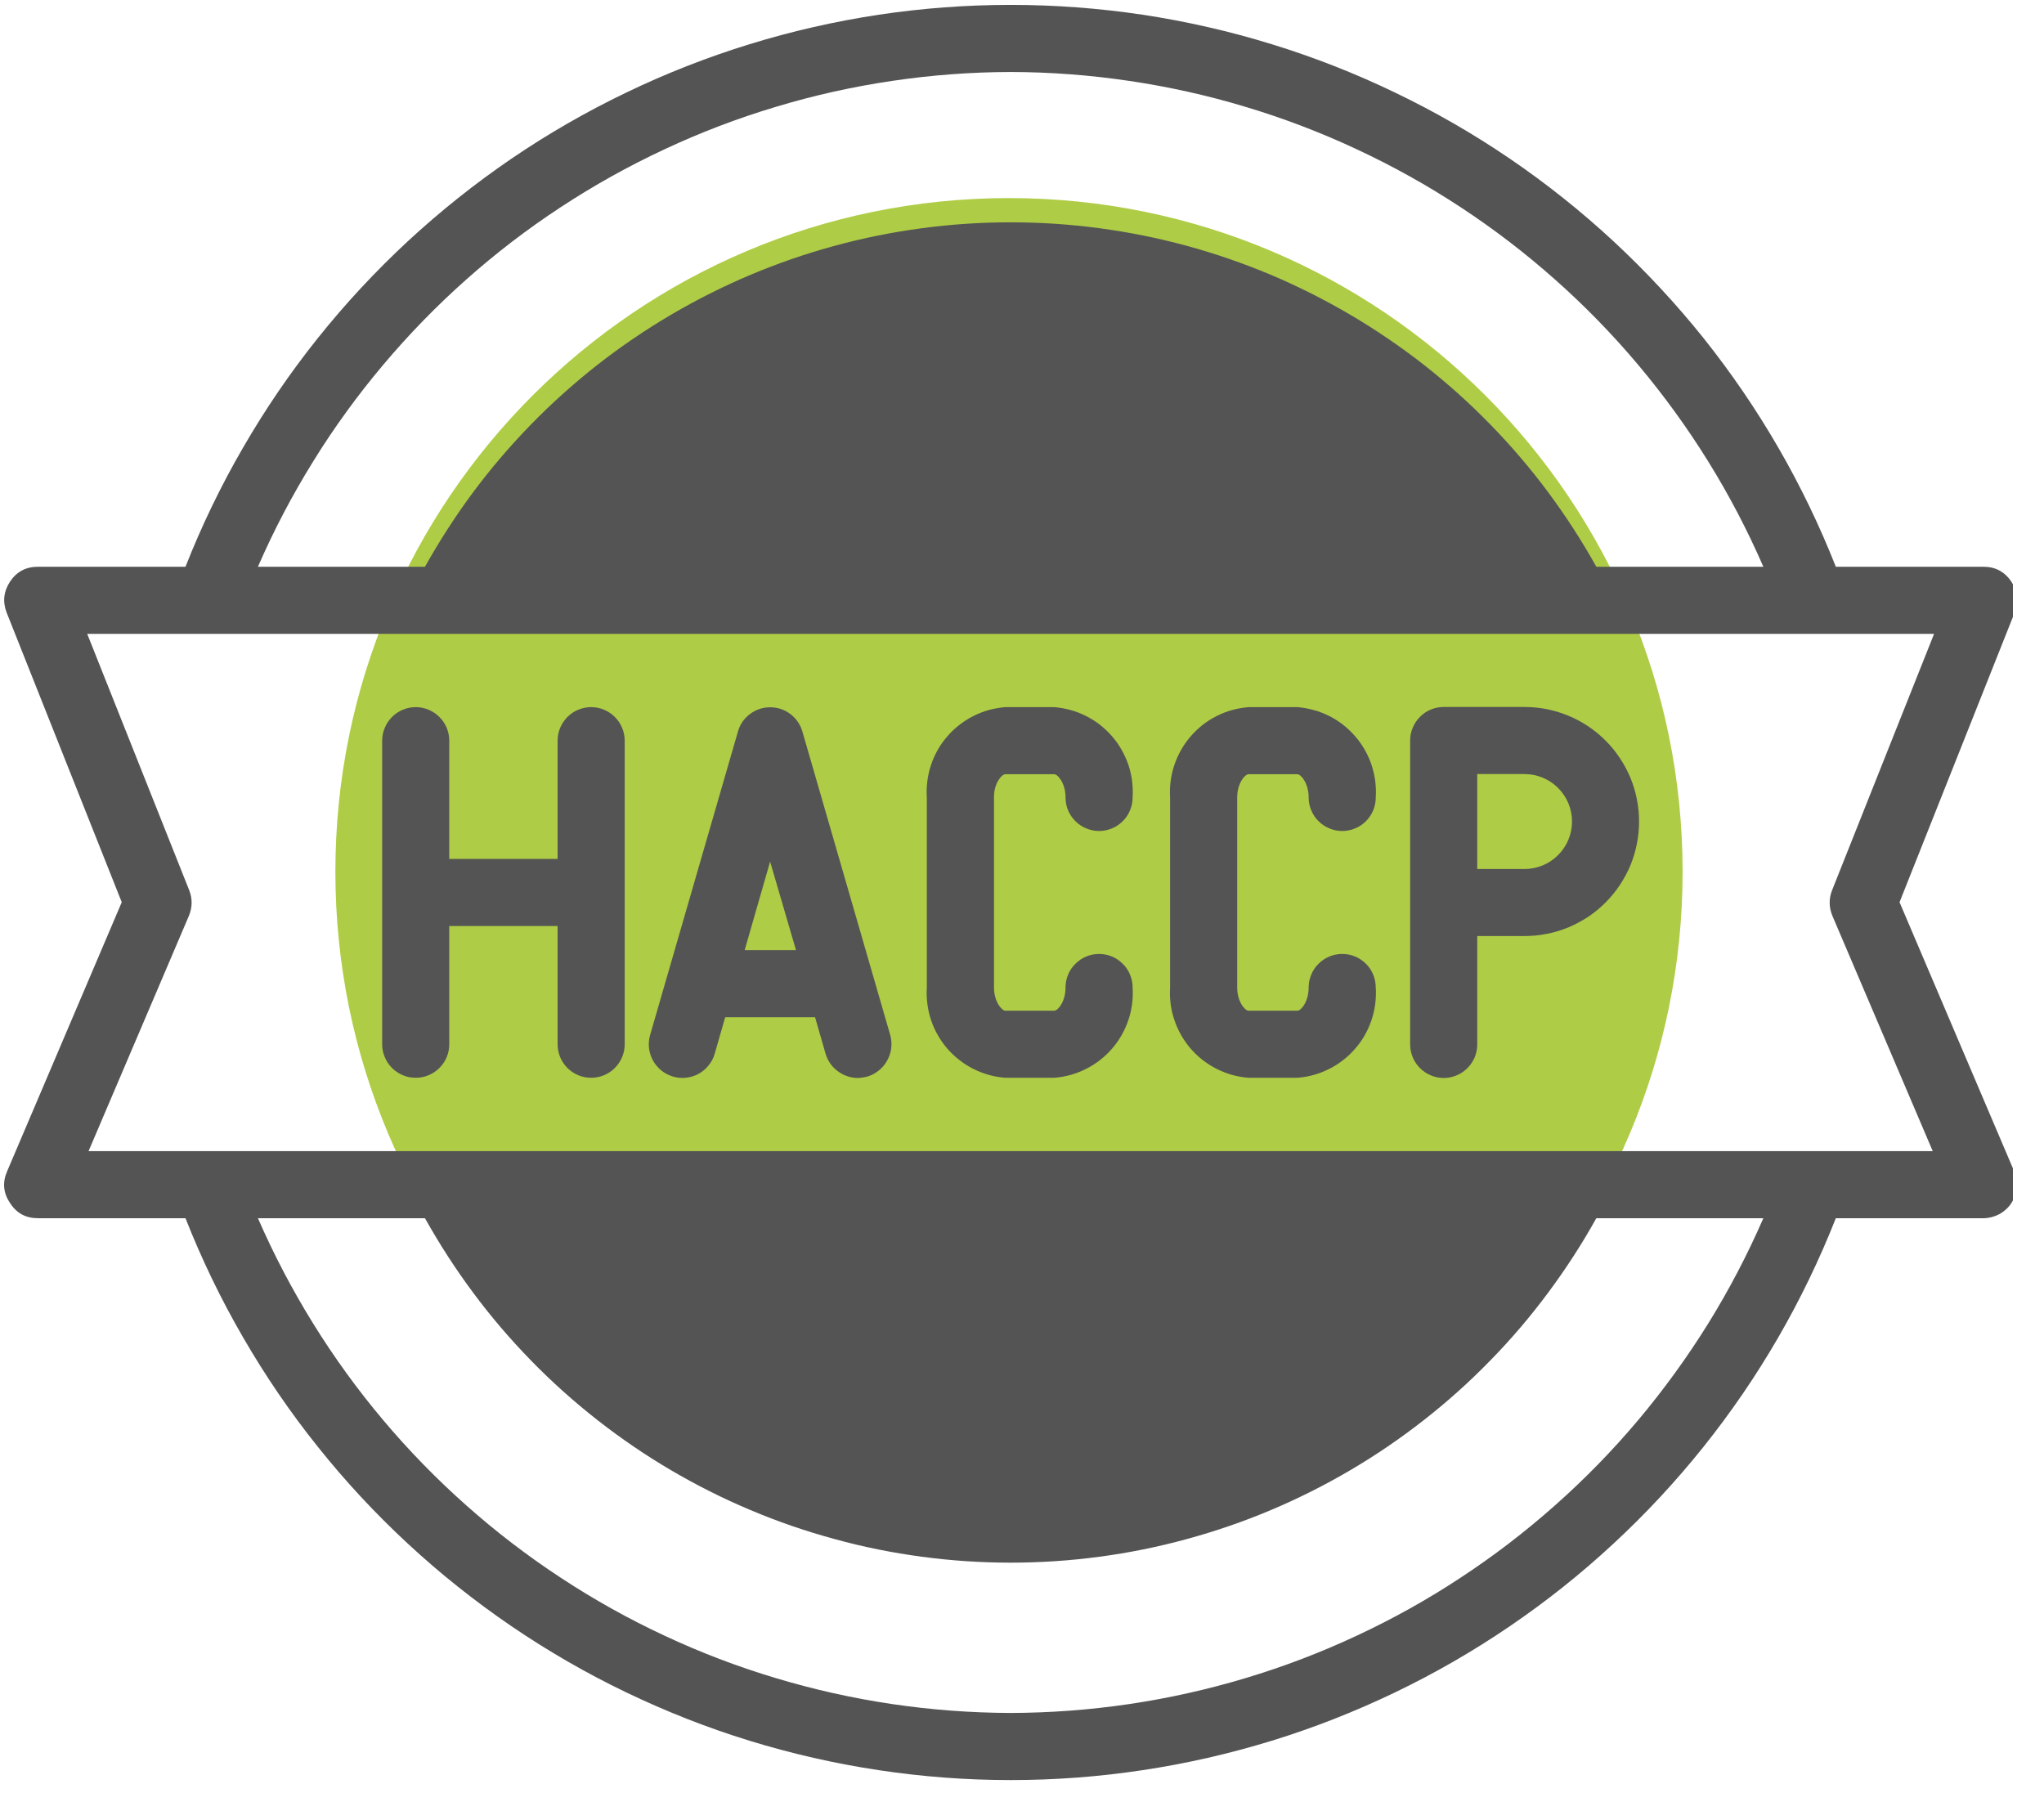
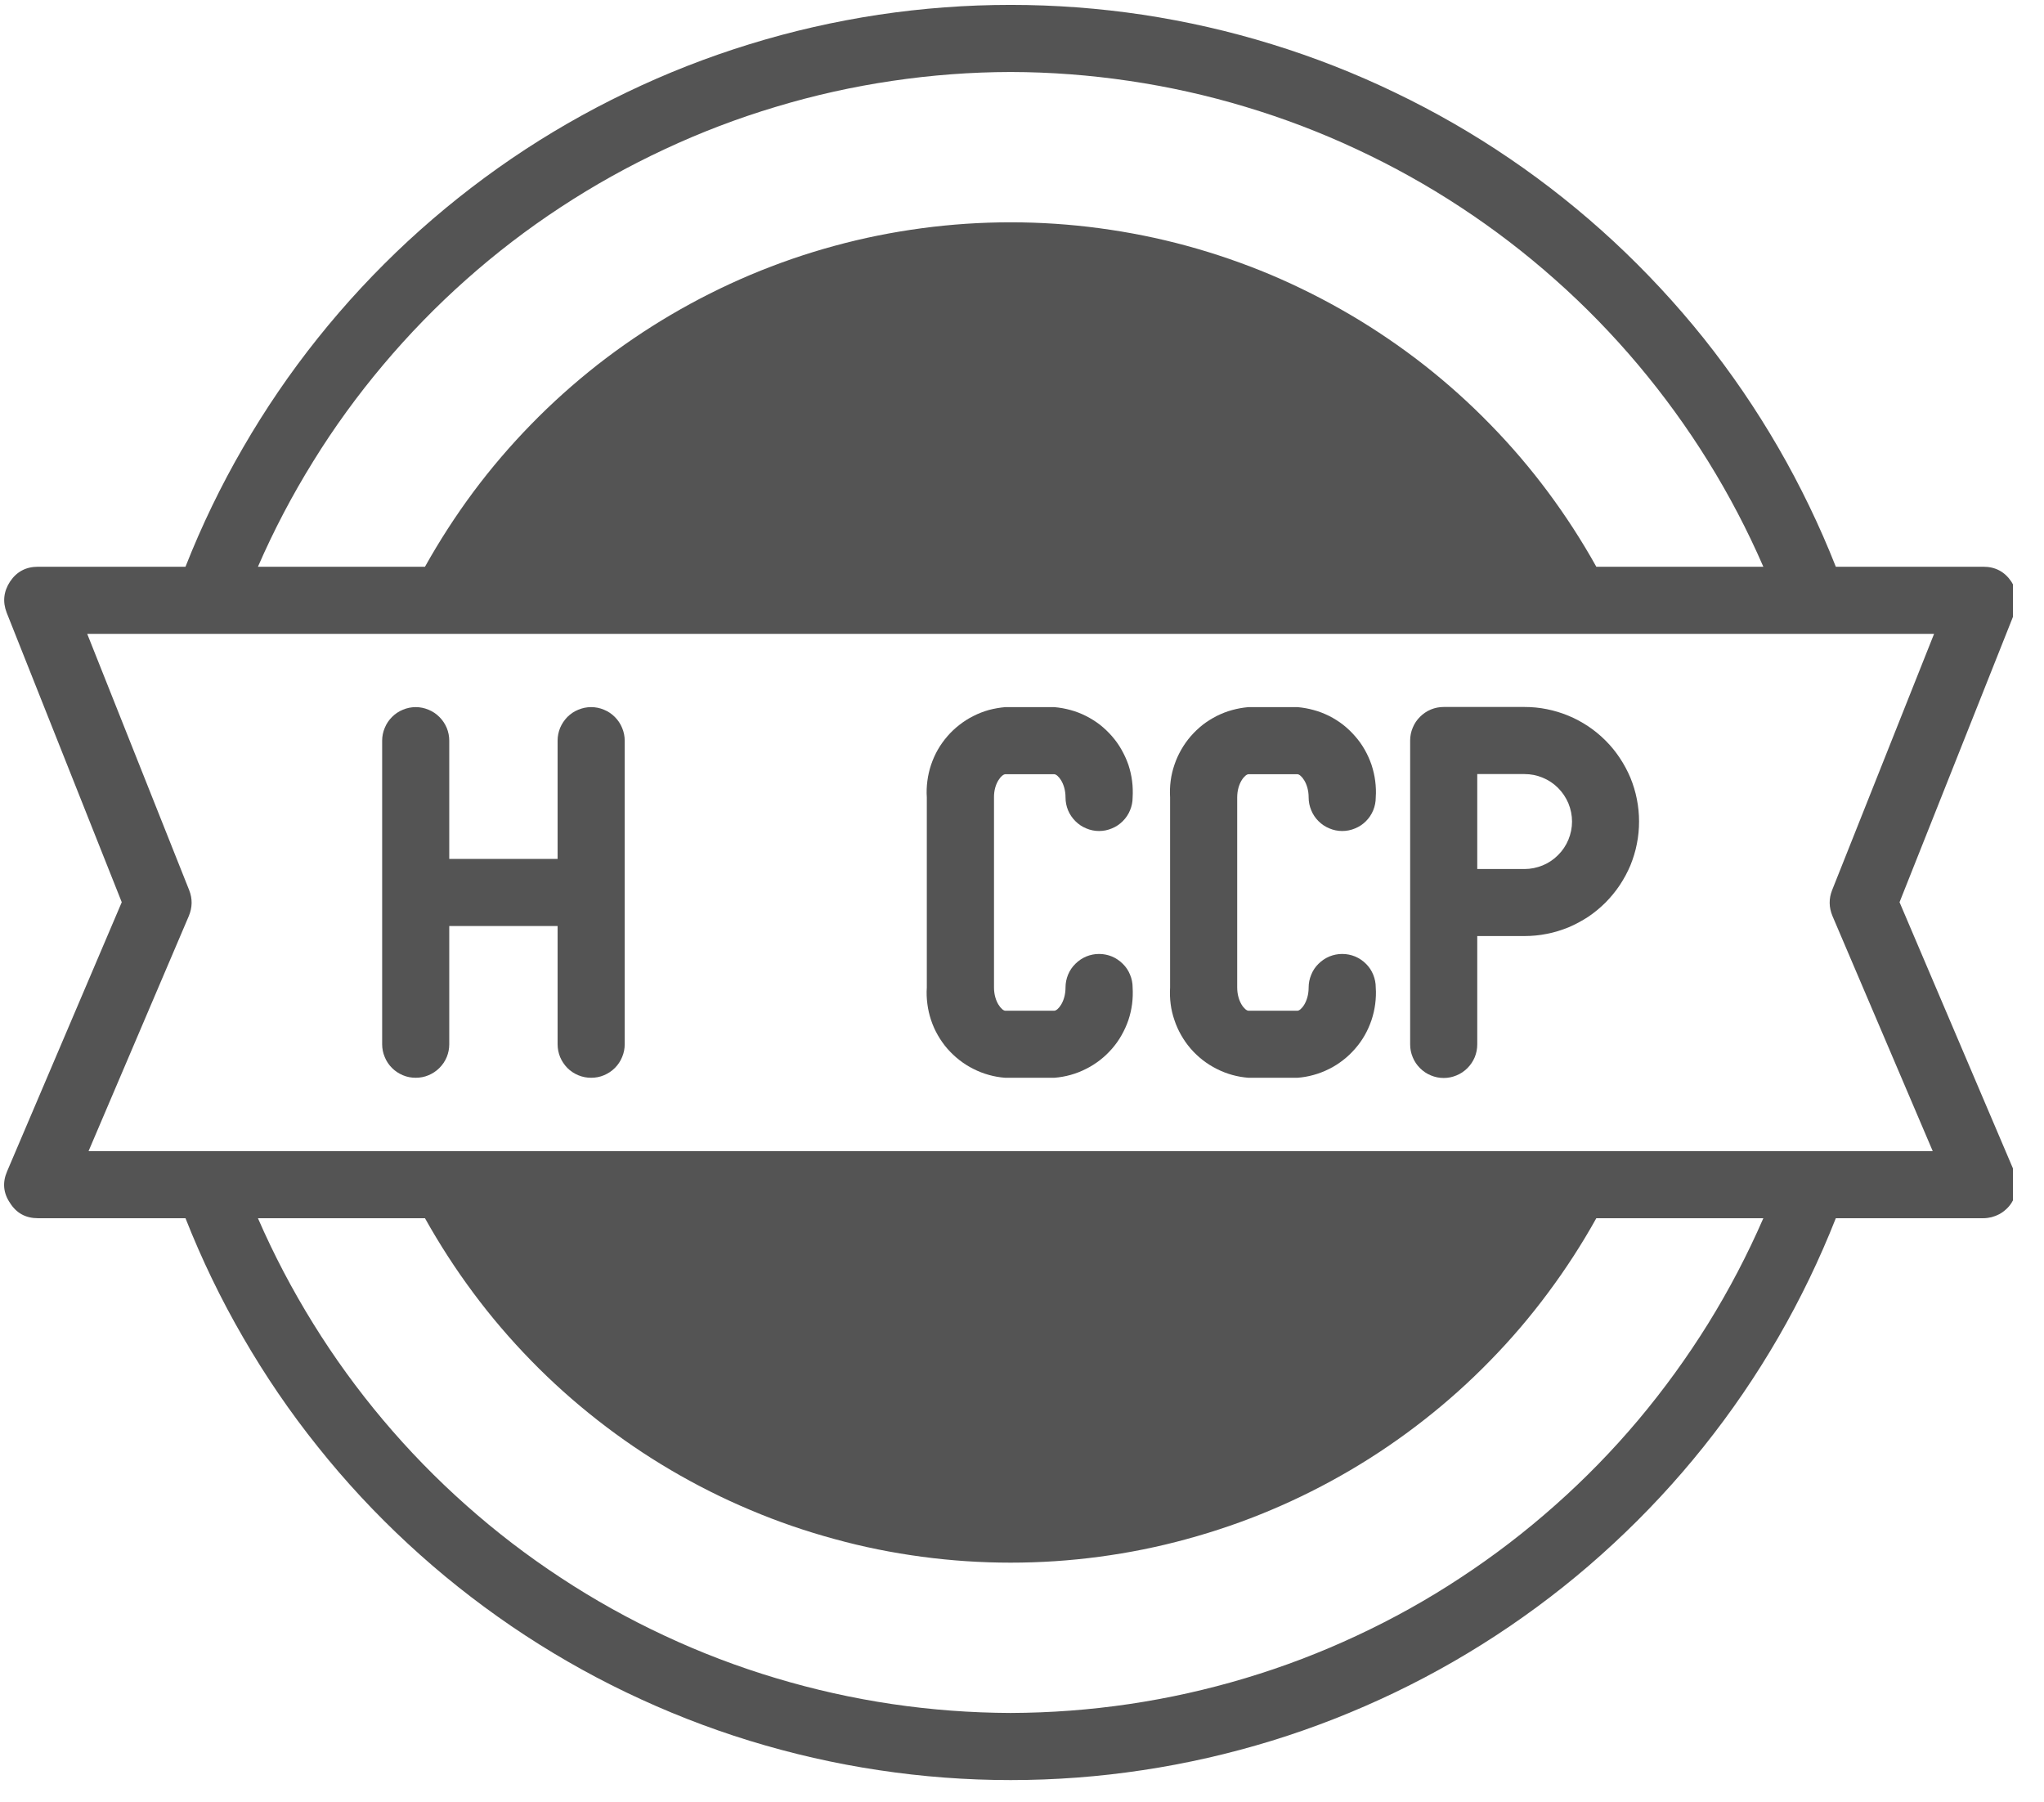
<svg xmlns="http://www.w3.org/2000/svg" width="135" zoomAndPan="magnify" viewBox="0 0 101.25 89.25" height="119" preserveAspectRatio="xMidYMid meet" version="1.0">
  <defs>
    <clipPath id="294d45be66">
      <path d="M 16.613 9.812 L 83.348 9.812 L 83.348 76.547 L 16.613 76.547 Z M 16.613 9.812 " clip-rule="nonzero" />
    </clipPath>
    <clipPath id="f2f301a995">
-       <path d="M 49.98 9.812 C 31.551 9.812 16.613 24.754 16.613 43.18 C 16.613 61.609 31.551 76.547 49.98 76.547 C 68.41 76.547 83.348 61.609 83.348 43.18 C 83.348 24.754 68.41 9.812 49.98 9.812 Z M 49.98 9.812 " clip-rule="nonzero" />
-     </clipPath>
+       </clipPath>
    <clipPath id="37ad4b7e19">
      <path d="M 0.051 0 L 99.711 0 L 99.711 88.508 L 0.051 88.508 Z M 0.051 0 " clip-rule="nonzero" />
    </clipPath>
  </defs>
  <g clip-path="url(#294d45be66)">
    <g clip-path="url(#f2f301a995)">
-       <path fill="#afcc46" d="M 16.613 9.812 L 83.348 9.812 L 83.348 76.547 L 16.613 76.547 Z M 16.613 9.812 " fill-opacity="1" fill-rule="nonzero" />
+       <path fill="#afcc46" d="M 16.613 9.812 L 83.348 9.812 L 83.348 76.547 L 16.613 76.547 M 16.613 9.812 " fill-opacity="1" fill-rule="nonzero" />
    </g>
  </g>
  <path fill="#545454" d="M 29.281 35.027 C 29.062 35.027 28.852 35.07 28.645 35.156 C 28.441 35.238 28.262 35.359 28.105 35.516 C 27.953 35.672 27.832 35.852 27.746 36.055 C 27.664 36.258 27.621 36.469 27.621 36.691 L 27.621 42.547 L 22.254 42.547 L 22.254 36.691 C 22.254 36.469 22.211 36.258 22.129 36.055 C 22.043 35.852 21.922 35.672 21.766 35.516 C 21.609 35.359 21.43 35.238 21.227 35.156 C 21.023 35.07 20.812 35.027 20.594 35.027 C 20.371 35.027 20.16 35.07 19.957 35.156 C 19.754 35.238 19.574 35.359 19.418 35.516 C 19.262 35.672 19.141 35.852 19.059 36.055 C 18.973 36.258 18.93 36.469 18.93 36.691 L 18.93 51.727 C 18.93 51.949 18.973 52.16 19.059 52.363 C 19.141 52.566 19.262 52.746 19.418 52.902 C 19.574 53.059 19.754 53.176 19.957 53.262 C 20.16 53.348 20.371 53.387 20.594 53.387 C 20.812 53.387 21.023 53.348 21.227 53.262 C 21.43 53.176 21.609 53.059 21.766 52.902 C 21.922 52.746 22.043 52.566 22.129 52.363 C 22.211 52.16 22.254 51.949 22.254 51.727 L 22.254 45.871 L 27.621 45.871 L 27.621 51.727 C 27.621 51.949 27.664 52.16 27.746 52.363 C 27.832 52.566 27.953 52.746 28.105 52.902 C 28.262 53.059 28.441 53.176 28.645 53.262 C 28.852 53.348 29.062 53.387 29.281 53.387 C 29.504 53.387 29.715 53.348 29.918 53.262 C 30.121 53.176 30.301 53.059 30.457 52.902 C 30.613 52.746 30.734 52.566 30.816 52.363 C 30.902 52.16 30.945 51.949 30.945 51.727 L 30.945 36.691 C 30.945 36.469 30.902 36.258 30.816 36.055 C 30.734 35.852 30.613 35.672 30.457 35.516 C 30.301 35.359 30.121 35.238 29.918 35.156 C 29.715 35.07 29.504 35.027 29.281 35.027 Z M 29.281 35.027 " fill-opacity="1" fill-rule="nonzero" />
  <path fill="#545454" d="M 49.797 38.352 L 52.223 38.352 C 52.391 38.352 52.781 38.785 52.781 39.5 C 52.781 39.723 52.824 39.934 52.906 40.137 C 52.992 40.34 53.113 40.52 53.27 40.676 C 53.426 40.832 53.605 40.953 53.809 41.035 C 54.012 41.121 54.223 41.164 54.441 41.164 C 54.664 41.164 54.875 41.121 55.078 41.035 C 55.281 40.953 55.461 40.832 55.617 40.676 C 55.773 40.52 55.895 40.34 55.977 40.137 C 56.062 39.934 56.105 39.723 56.105 39.5 C 56.121 39.227 56.113 38.953 56.078 38.684 C 56.043 38.41 55.98 38.145 55.895 37.883 C 55.805 37.625 55.691 37.375 55.555 37.137 C 55.422 36.898 55.262 36.676 55.082 36.469 C 54.902 36.262 54.703 36.074 54.488 35.902 C 54.27 35.734 54.039 35.59 53.793 35.465 C 53.551 35.344 53.293 35.242 53.031 35.172 C 52.766 35.098 52.496 35.051 52.223 35.027 L 49.797 35.027 C 49.523 35.051 49.254 35.098 48.988 35.168 C 48.723 35.242 48.469 35.34 48.223 35.465 C 47.977 35.586 47.746 35.734 47.531 35.902 C 47.312 36.07 47.113 36.258 46.934 36.465 C 46.754 36.672 46.594 36.895 46.457 37.133 C 46.32 37.371 46.211 37.621 46.121 37.883 C 46.035 38.141 45.973 38.41 45.938 38.68 C 45.902 38.953 45.891 39.227 45.91 39.5 L 45.91 48.914 C 45.891 49.191 45.902 49.461 45.938 49.734 C 45.973 50.008 46.035 50.273 46.121 50.531 C 46.207 50.793 46.32 51.043 46.457 51.281 C 46.594 51.52 46.75 51.742 46.93 51.949 C 47.113 52.156 47.309 52.344 47.527 52.512 C 47.742 52.68 47.973 52.828 48.219 52.949 C 48.465 53.074 48.719 53.172 48.984 53.246 C 49.246 53.32 49.516 53.367 49.789 53.387 L 52.223 53.387 C 52.496 53.367 52.766 53.32 53.031 53.246 C 53.293 53.172 53.551 53.074 53.793 52.949 C 54.039 52.828 54.27 52.68 54.488 52.512 C 54.703 52.344 54.902 52.156 55.082 51.949 C 55.262 51.742 55.422 51.52 55.555 51.281 C 55.691 51.043 55.805 50.793 55.895 50.531 C 55.98 50.273 56.043 50.008 56.078 49.734 C 56.113 49.461 56.121 49.191 56.105 48.914 C 56.105 48.695 56.062 48.484 55.977 48.281 C 55.895 48.074 55.773 47.895 55.617 47.742 C 55.461 47.586 55.281 47.465 55.078 47.379 C 54.875 47.297 54.664 47.254 54.441 47.254 C 54.223 47.254 54.012 47.297 53.809 47.379 C 53.605 47.465 53.426 47.586 53.27 47.742 C 53.113 47.895 52.992 48.074 52.906 48.281 C 52.824 48.484 52.781 48.695 52.781 48.914 C 52.781 49.633 52.395 50.066 52.223 50.066 L 49.797 50.066 C 49.633 50.066 49.238 49.633 49.238 48.914 L 49.238 39.5 C 49.23 38.785 49.629 38.352 49.797 38.352 Z M 49.797 38.352 " fill-opacity="1" fill-rule="nonzero" />
  <path fill="#545454" d="M 61.844 38.352 L 64.27 38.352 C 64.434 38.352 64.824 38.785 64.824 39.5 C 64.824 39.723 64.867 39.934 64.953 40.137 C 65.035 40.34 65.156 40.52 65.312 40.676 C 65.469 40.832 65.648 40.953 65.852 41.035 C 66.055 41.121 66.266 41.164 66.488 41.164 C 66.707 41.164 66.922 41.121 67.125 41.035 C 67.328 40.953 67.508 40.832 67.664 40.676 C 67.82 40.52 67.938 40.34 68.023 40.137 C 68.105 39.934 68.148 39.723 68.148 39.5 C 68.168 39.227 68.156 38.953 68.121 38.684 C 68.086 38.41 68.023 38.145 67.938 37.883 C 67.848 37.625 67.738 37.375 67.602 37.137 C 67.465 36.898 67.309 36.676 67.125 36.469 C 66.945 36.262 66.75 36.074 66.531 35.902 C 66.316 35.734 66.086 35.59 65.84 35.465 C 65.594 35.344 65.34 35.242 65.074 35.172 C 64.812 35.098 64.543 35.051 64.27 35.027 L 61.844 35.027 C 61.57 35.051 61.301 35.098 61.035 35.172 C 60.773 35.242 60.516 35.344 60.273 35.465 C 60.027 35.59 59.797 35.734 59.578 35.902 C 59.363 36.074 59.164 36.262 58.984 36.469 C 58.805 36.676 58.648 36.898 58.512 37.137 C 58.375 37.375 58.262 37.625 58.176 37.883 C 58.086 38.145 58.023 38.41 57.988 38.684 C 57.953 38.953 57.945 39.227 57.961 39.5 L 57.961 48.914 C 57.945 49.191 57.953 49.461 57.988 49.734 C 58.023 50.008 58.086 50.273 58.176 50.531 C 58.262 50.793 58.375 51.043 58.512 51.281 C 58.648 51.52 58.805 51.742 58.984 51.949 C 59.164 52.156 59.363 52.344 59.578 52.512 C 59.797 52.68 60.027 52.828 60.273 52.949 C 60.516 53.074 60.773 53.172 61.035 53.246 C 61.301 53.32 61.57 53.367 61.844 53.387 L 64.27 53.387 C 64.543 53.367 64.812 53.32 65.074 53.246 C 65.34 53.172 65.594 53.074 65.84 52.949 C 66.086 52.828 66.316 52.68 66.531 52.512 C 66.75 52.344 66.945 52.156 67.125 51.949 C 67.309 51.742 67.465 51.52 67.602 51.281 C 67.738 51.043 67.848 50.793 67.938 50.531 C 68.023 50.273 68.086 50.008 68.121 49.734 C 68.156 49.461 68.168 49.191 68.148 48.914 C 68.148 48.695 68.105 48.484 68.023 48.281 C 67.938 48.074 67.82 47.895 67.664 47.742 C 67.508 47.586 67.328 47.465 67.125 47.379 C 66.922 47.297 66.707 47.254 66.488 47.254 C 66.266 47.254 66.055 47.297 65.852 47.379 C 65.648 47.465 65.469 47.586 65.312 47.742 C 65.156 47.895 65.035 48.074 64.953 48.281 C 64.867 48.484 64.824 48.695 64.824 48.914 C 64.824 49.633 64.438 50.066 64.27 50.066 L 61.844 50.066 C 61.676 50.066 61.285 49.633 61.285 48.914 L 61.285 39.5 C 61.285 38.785 61.676 38.352 61.844 38.352 Z M 61.844 38.352 " fill-opacity="1" fill-rule="nonzero" />
-   <path fill="#545454" d="M 39.746 36.234 C 39.641 35.879 39.441 35.59 39.148 35.367 C 38.852 35.148 38.52 35.035 38.148 35.035 C 37.781 35.035 37.449 35.148 37.152 35.367 C 36.855 35.59 36.656 35.879 36.555 36.234 L 32.203 51.27 C 32.141 51.484 32.125 51.699 32.148 51.918 C 32.176 52.137 32.242 52.344 32.348 52.539 C 32.457 52.73 32.594 52.895 32.77 53.035 C 32.941 53.172 33.137 53.27 33.348 53.332 C 33.559 53.391 33.777 53.41 33.996 53.383 C 34.215 53.359 34.422 53.293 34.617 53.184 C 34.809 53.078 34.973 52.938 35.109 52.762 C 35.25 52.59 35.348 52.398 35.406 52.184 L 35.922 50.391 L 40.375 50.391 L 40.891 52.184 C 40.996 52.543 41.195 52.832 41.496 53.059 C 41.793 53.281 42.129 53.395 42.504 53.398 C 42.656 53.391 42.805 53.367 42.953 53.332 C 43.164 53.27 43.355 53.168 43.527 53.031 C 43.699 52.895 43.84 52.727 43.945 52.535 C 44.055 52.344 44.121 52.137 44.148 51.918 C 44.172 51.699 44.156 51.484 44.098 51.27 Z M 36.887 47.066 L 38.148 42.68 L 39.43 47.066 Z M 36.887 47.066 " fill-opacity="1" fill-rule="nonzero" />
  <path fill="#545454" d="M 75.52 35.02 L 71.516 35.02 C 71.293 35.02 71.082 35.062 70.879 35.145 C 70.676 35.23 70.496 35.352 70.34 35.508 C 70.184 35.664 70.062 35.844 69.98 36.047 C 69.895 36.25 69.852 36.461 69.852 36.68 L 69.852 51.734 C 69.852 51.957 69.895 52.168 69.98 52.371 C 70.062 52.574 70.184 52.754 70.34 52.91 C 70.496 53.066 70.676 53.188 70.879 53.27 C 71.082 53.355 71.293 53.398 71.516 53.398 C 71.734 53.398 71.945 53.355 72.148 53.27 C 72.352 53.188 72.531 53.066 72.688 52.91 C 72.844 52.754 72.965 52.574 73.051 52.371 C 73.133 52.168 73.176 51.957 73.176 51.734 L 73.176 46.367 L 75.52 46.367 C 75.891 46.367 76.262 46.332 76.625 46.258 C 76.992 46.188 77.344 46.078 77.691 45.938 C 78.035 45.793 78.359 45.617 78.672 45.414 C 78.98 45.207 79.266 44.969 79.531 44.707 C 79.793 44.441 80.027 44.156 80.234 43.848 C 80.441 43.535 80.617 43.211 80.762 42.867 C 80.902 42.52 81.012 42.168 81.082 41.801 C 81.156 41.438 81.191 41.066 81.191 40.695 C 81.191 40.32 81.156 39.953 81.082 39.586 C 81.012 39.223 80.902 38.867 80.762 38.523 C 80.617 38.18 80.441 37.852 80.234 37.543 C 80.027 37.23 79.793 36.945 79.531 36.684 C 79.266 36.418 78.98 36.184 78.672 35.977 C 78.359 35.77 78.035 35.594 77.691 35.453 C 77.344 35.309 76.992 35.203 76.625 35.129 C 76.262 35.055 75.891 35.02 75.52 35.02 Z M 75.52 43.047 L 73.176 43.047 L 73.176 38.344 L 75.52 38.344 C 75.828 38.344 76.129 38.402 76.418 38.523 C 76.707 38.641 76.961 38.812 77.18 39.031 C 77.402 39.254 77.57 39.508 77.691 39.793 C 77.809 40.082 77.871 40.383 77.871 40.695 C 77.871 41.008 77.809 41.305 77.691 41.594 C 77.57 41.883 77.402 42.137 77.18 42.355 C 76.961 42.578 76.707 42.746 76.418 42.867 C 76.129 42.984 75.828 43.047 75.52 43.047 Z M 75.52 43.047 " fill-opacity="1" fill-rule="nonzero" />
  <g clip-path="url(#37ad4b7e19)">
    <path fill="#545454" d="M 0.5 59.594 C 0.82 60.098 1.281 60.344 1.879 60.344 L 9.188 60.344 C 9.992 62.383 10.941 64.352 12.043 66.25 C 13.141 68.148 14.371 69.953 15.742 71.664 C 17.109 73.379 18.598 74.98 20.207 76.469 C 21.816 77.961 23.527 79.32 25.336 80.555 C 27.148 81.789 29.043 82.883 31.02 83.832 C 32.996 84.781 35.031 85.582 37.125 86.227 C 39.223 86.871 41.355 87.359 43.523 87.684 C 45.691 88.012 47.871 88.176 50.062 88.176 C 52.254 88.176 54.438 88.012 56.605 87.684 C 58.773 87.359 60.902 86.871 63 86.227 C 65.094 85.582 67.129 84.781 69.105 83.832 C 71.082 82.883 72.977 81.789 74.789 80.555 C 76.602 79.32 78.312 77.961 79.918 76.469 C 81.527 74.98 83.016 73.379 84.387 71.664 C 85.754 69.953 86.988 68.148 88.086 66.25 C 89.184 64.352 90.133 62.383 90.938 60.344 L 98.25 60.344 C 98.387 60.344 98.52 60.324 98.652 60.293 C 98.785 60.258 98.914 60.207 99.035 60.145 C 99.156 60.078 99.266 60 99.367 59.906 C 99.469 59.816 99.559 59.711 99.633 59.598 C 99.707 59.484 99.77 59.363 99.816 59.23 C 99.859 59.102 99.891 58.969 99.902 58.832 C 99.914 58.695 99.91 58.562 99.891 58.426 C 99.867 58.289 99.832 58.16 99.777 58.031 L 94.094 44.691 L 99.793 30.352 C 100.004 29.809 99.949 29.293 99.629 28.805 C 99.297 28.316 98.836 28.074 98.25 28.074 L 90.938 28.074 C 90.133 26.035 89.184 24.066 88.086 22.168 C 86.988 20.27 85.754 18.465 84.387 16.75 C 83.016 15.039 81.527 13.438 79.918 11.945 C 78.312 10.457 76.602 9.094 74.789 7.859 C 72.977 6.625 71.082 5.535 69.105 4.586 C 67.129 3.633 65.094 2.836 63 2.191 C 60.902 1.543 58.773 1.059 56.605 0.73 C 54.438 0.406 52.254 0.242 50.062 0.242 C 47.871 0.242 45.691 0.406 43.523 0.73 C 41.355 1.059 39.223 1.543 37.125 2.191 C 35.031 2.836 32.996 3.633 31.02 4.586 C 29.043 5.535 27.148 6.625 25.336 7.859 C 23.527 9.094 21.816 10.457 20.207 11.945 C 18.598 13.438 17.109 15.039 15.742 16.75 C 14.371 18.465 13.141 20.27 12.043 22.168 C 10.941 24.066 9.992 26.035 9.188 28.074 L 1.879 28.074 C 1.289 28.074 0.828 28.316 0.5 28.805 C 0.18 29.293 0.121 29.809 0.332 30.352 L 6.031 44.691 L 0.348 58.031 C 0.113 58.582 0.164 59.102 0.5 59.594 Z M 50.062 84.852 C 48.094 84.844 46.133 84.699 44.184 84.41 C 42.234 84.121 40.316 83.691 38.43 83.125 C 36.539 82.559 34.703 81.859 32.918 81.023 C 31.133 80.191 29.418 79.234 27.77 78.148 C 26.121 77.066 24.562 75.871 23.09 74.562 C 21.617 73.254 20.246 71.848 18.977 70.34 C 17.707 68.832 16.551 67.238 15.516 65.566 C 14.477 63.891 13.562 62.148 12.777 60.344 L 21.051 60.344 C 21.77 61.629 22.566 62.863 23.445 64.043 C 24.324 65.227 25.281 66.344 26.309 67.398 C 27.336 68.453 28.434 69.434 29.59 70.34 C 30.75 71.25 31.965 72.078 33.234 72.824 C 34.504 73.57 35.816 74.23 37.176 74.801 C 38.531 75.375 39.922 75.852 41.344 76.238 C 42.762 76.629 44.203 76.918 45.664 77.113 C 47.125 77.309 48.59 77.406 50.062 77.406 C 51.535 77.406 53.004 77.309 54.461 77.113 C 55.922 76.918 57.363 76.629 58.785 76.238 C 60.203 75.852 61.594 75.375 62.953 74.801 C 64.309 74.23 65.621 73.57 66.891 72.824 C 68.16 72.078 69.375 71.25 70.535 70.34 C 71.695 69.434 72.789 68.453 73.816 67.398 C 74.848 66.344 75.801 65.227 76.68 64.043 C 77.559 62.863 78.359 61.629 79.074 60.344 L 87.348 60.344 C 86.562 62.148 85.652 63.891 84.613 65.566 C 83.574 67.238 82.418 68.832 81.152 70.34 C 79.883 71.848 78.512 73.254 77.035 74.562 C 75.562 75.871 74.004 77.066 72.355 78.148 C 70.711 79.234 68.992 80.191 67.207 81.023 C 65.422 81.859 63.586 82.559 61.699 83.125 C 59.812 83.691 57.891 84.121 55.941 84.41 C 53.992 84.699 52.035 84.844 50.062 84.852 Z M 50.062 3.566 C 52.035 3.57 53.992 3.719 55.941 4.008 C 57.891 4.297 59.812 4.723 61.699 5.293 C 63.586 5.859 65.422 6.559 67.207 7.395 C 68.992 8.227 70.711 9.184 72.355 10.266 C 74.004 11.348 75.562 12.543 77.035 13.852 C 78.512 15.16 79.883 16.57 81.152 18.078 C 82.418 19.586 83.574 21.176 84.613 22.852 C 85.652 24.527 86.562 26.266 87.348 28.074 L 79.074 28.074 C 78.359 26.789 77.559 25.555 76.68 24.371 C 75.801 23.191 74.848 22.074 73.816 21.02 C 72.789 19.965 71.695 18.984 70.535 18.074 C 69.375 17.168 68.16 16.34 66.891 15.594 C 65.621 14.848 64.309 14.188 62.953 13.613 C 61.594 13.043 60.203 12.562 58.785 12.176 C 57.363 11.789 55.922 11.5 54.461 11.305 C 53.004 11.109 51.535 11.012 50.062 11.012 C 48.59 11.012 47.125 11.109 45.664 11.305 C 44.203 11.5 42.762 11.789 41.344 12.176 C 39.922 12.562 38.531 13.043 37.176 13.613 C 35.816 14.188 34.504 14.848 33.234 15.594 C 31.965 16.34 30.75 17.168 29.59 18.074 C 28.434 18.984 27.336 19.965 26.309 21.02 C 25.281 22.074 24.324 23.191 23.445 24.371 C 22.566 25.555 21.77 26.789 21.051 28.074 L 12.777 28.074 C 13.562 26.266 14.477 24.527 15.516 22.852 C 16.551 21.176 17.707 19.586 18.977 18.078 C 20.246 16.57 21.617 15.16 23.09 13.852 C 24.562 12.543 26.121 11.348 27.77 10.266 C 29.418 9.184 31.133 8.227 32.918 7.395 C 34.703 6.559 36.539 5.859 38.43 5.293 C 40.316 4.723 42.234 4.297 44.184 4.008 C 46.133 3.719 48.094 3.57 50.062 3.566 Z M 9.355 45.371 C 9.531 44.945 9.539 44.52 9.371 44.094 L 4.32 31.398 L 95.805 31.398 L 90.754 44.094 C 90.586 44.52 90.594 44.945 90.77 45.371 L 95.738 57.02 L 4.387 57.02 Z M 9.355 45.371 " fill-opacity="1" fill-rule="nonzero" />
  </g>
</svg>